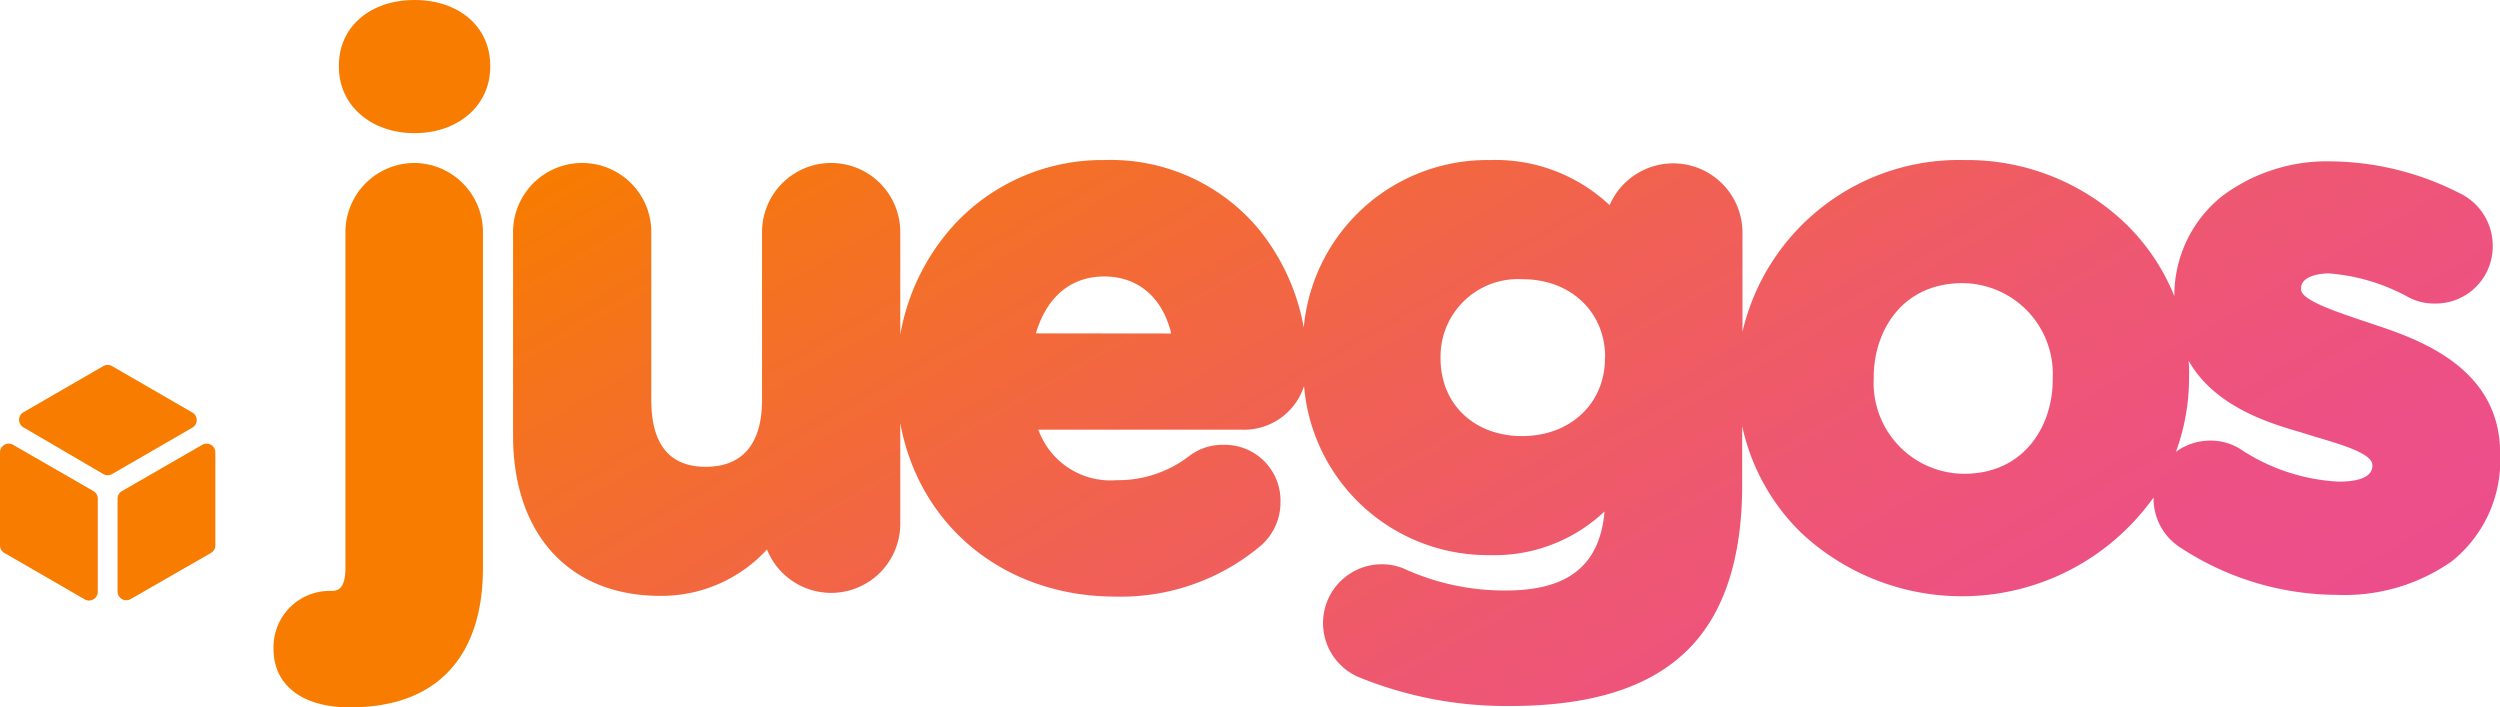
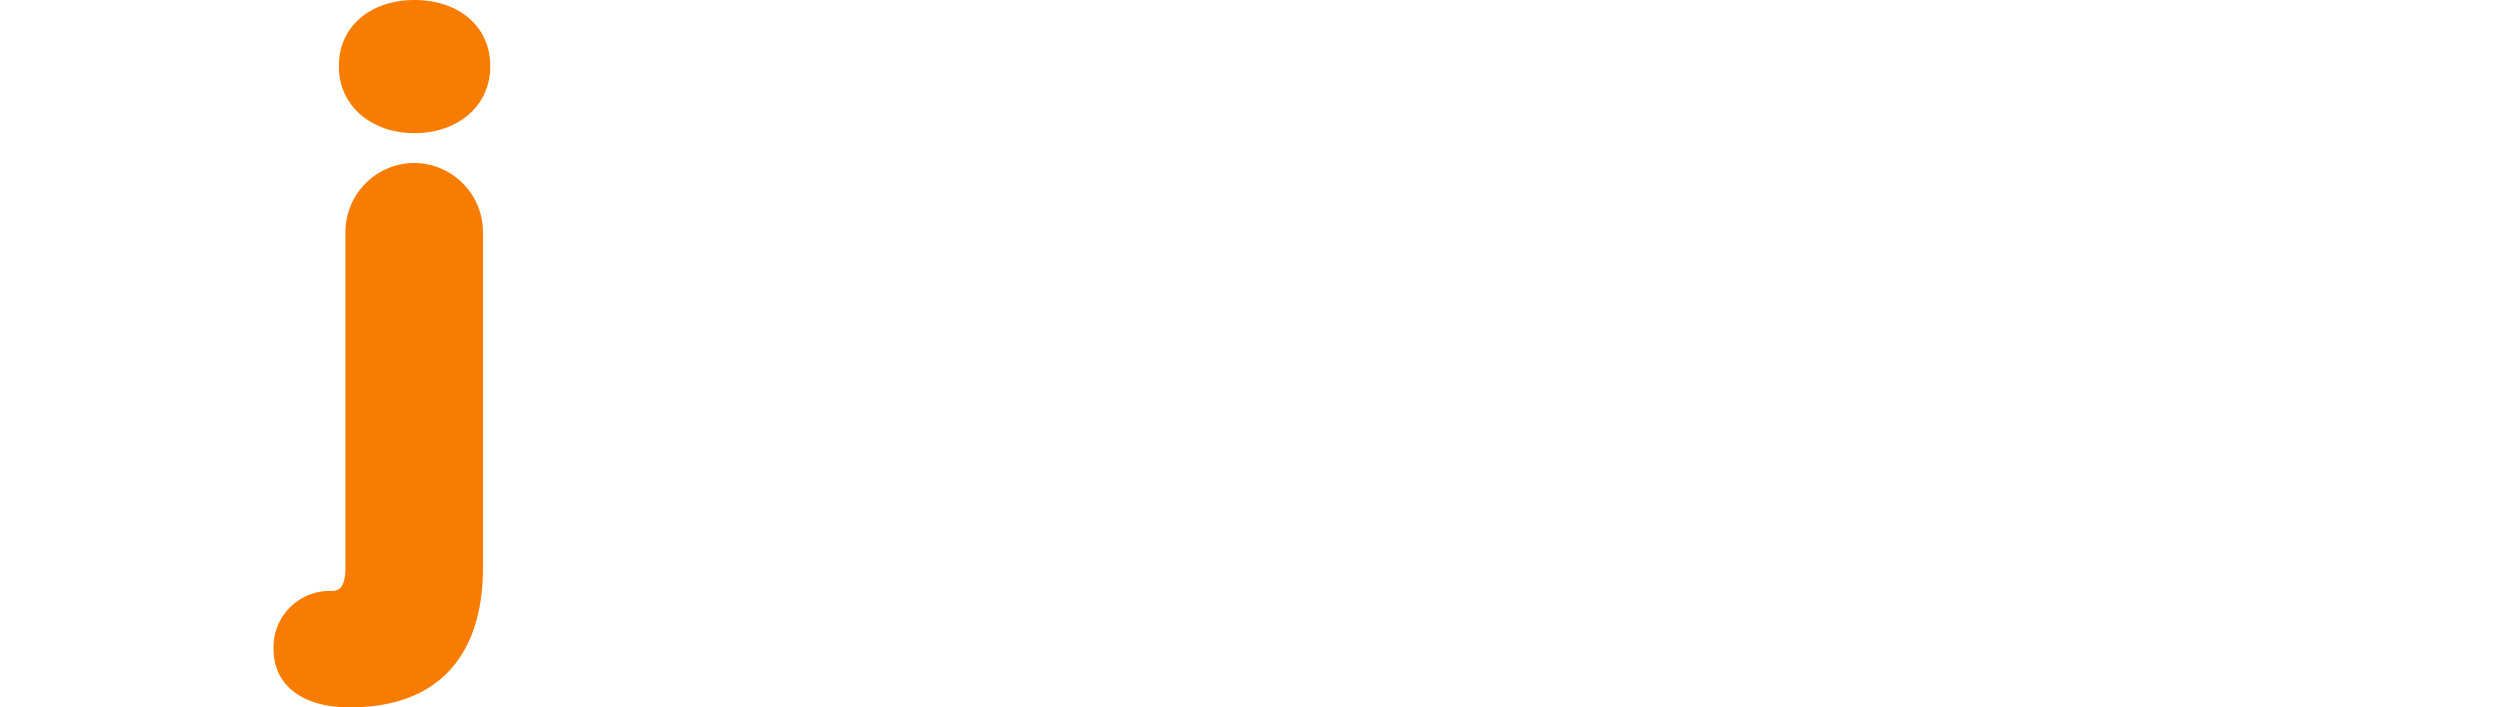
<svg xmlns="http://www.w3.org/2000/svg" viewBox="0 0 171.81 48.6">
  <defs>
    <style>.a{fill:#f77c00;}.b{fill:url(#a);}</style>
    <linearGradient id="a" x1="81.29" y1="-13.36" x2="125.61" y2="63.42" gradientUnits="userSpaceOnUse">
      <stop offset="0" stop-color="#f77c00" />
      <stop offset="0.19" stop-color="#f47026" />
      <stop offset="0.45" stop-color="#f16152" />
      <stop offset="0.68" stop-color="#ee5772" />
      <stop offset="0.87" stop-color="#ed5085" />
      <stop offset="1" stop-color="#ec4e8c" />
    </linearGradient>
  </defs>
  <title>-rgb</title>
-   <path class="a" d="M13.52,28.87a.6.6,0,0,0-.3-.52L7.7,25.16a.6.6,0,0,0-.6,0L1.58,28.35a.6.6,0,0,0,0,1L7.1,32.58a.6.6,0,0,0,.6,0l5.52-3.19A.6.6,0,0,0,13.52,28.87Z" />
-   <path class="a" d="M6.42,33.75.9,30.57a.6.6,0,0,0-.9.52v6.38A.6.6,0,0,0,.3,38l5.52,3.19a.6.6,0,0,0,.9-.52V34.27A.6.6,0,0,0,6.42,33.75Z" />
-   <path class="a" d="M14.5,30.57a.6.6,0,0,0-.6,0L8.38,33.75a.6.6,0,0,0-.3.52v6.38a.6.6,0,0,0,.9.52L14.5,38a.6.6,0,0,0,.3-.52V31.09A.6.6,0,0,0,14.5,30.57Z" />
  <path class="a" d="M28.49,0c-3.06,0-5.2,1.85-5.2,4.5v.1c0,2.63,2.19,4.55,5.2,4.55s5.2-1.91,5.2-4.55V4.5C33.69,1.85,31.55,0,28.49,0Z" />
  <path class="a" d="M28.49,11.2a4.75,4.75,0,0,0-4.75,4.75V39c0,1.61-.62,1.61-1,1.61h-.05a3.86,3.86,0,0,0-3.89,4c0,2.49,2,4,5.2,4h.1c5.86,0,9.09-3.41,9.09-9.59V15.95A4.75,4.75,0,0,0,28.49,11.2Z" />
-   <path class="b" d="M163,22.25l-.86-.29c-1.79-.61-4-1.36-4-2.07v-.1c0-.7,1-1,1.91-1a13.45,13.45,0,0,1,5.44,1.62,3.7,3.7,0,0,0,1.82.45,3.92,3.92,0,0,0,4-3.94A4,4,0,0,0,169,13.26a19.81,19.81,0,0,0-8.78-2.17,12,12,0,0,0-7.56,2.43,8.74,8.74,0,0,0-3.23,6.83,14.49,14.49,0,0,0-3.37-5A15.74,15.74,0,0,0,135,11a15.27,15.27,0,0,0-15.25,11.8V15.95a4.76,4.76,0,0,0-9.13-1.85A11.44,11.44,0,0,0,102.4,11,12.66,12.66,0,0,0,89.6,22.51a14.87,14.87,0,0,0-3.11-6.78A13.24,13.24,0,0,0,75.89,11a13.85,13.85,0,0,0-10.31,4.44A15.05,15.05,0,0,0,61.87,23V15.95a4.75,4.75,0,0,0-9.5,0V27.5c0,2.09-.67,4.58-3.88,4.58-2.47,0-3.73-1.54-3.73-4.58V15.95a4.75,4.75,0,0,0-9.5,0v14c0,6.76,3.87,11,10.1,11a9.82,9.82,0,0,0,7.35-3.19,4.75,4.75,0,0,0,9.16-1.76V29.07C63.15,36.12,69,41,76.65,41a14.94,14.94,0,0,0,10-3.5l0,0A3.94,3.94,0,0,0,88,34.51a3.83,3.83,0,0,0-3.89-3.94,3.77,3.77,0,0,0-2.41.79A8,8,0,0,1,76.75,33a5.27,5.27,0,0,1-5.39-3.47h14a4.33,4.33,0,0,0,4.26-3A12.67,12.67,0,0,0,102.4,38.15a11,11,0,0,0,7.87-3c-.32,3.7-2.5,5.43-6.76,5.43a16.56,16.56,0,0,1-7.09-1.53h0a4,4,0,1,0-2.91,7.54,26.85,26.85,0,0,0,10.22,1.93c5.65,0,9.68-1.28,12.3-3.9,2.45-2.45,3.7-6.25,3.7-11.29V29.28a14.48,14.48,0,0,0,4.08,7.36A16.17,16.17,0,0,0,148,34.19s0,.05,0,.08a4,4,0,0,0,1.89,3.39,19.69,19.69,0,0,0,10.68,3.22,12.85,12.85,0,0,0,7.92-2.3,8.87,8.87,0,0,0,3.33-7.34v-.1C171.81,25.18,166.08,23.27,163,22.25Zm-52.7,2.28v.1c0,3.1-2.39,5.34-5.69,5.34S99,27.77,99,24.63v-.1a5.32,5.32,0,0,1,5.64-5.34C107.92,19.18,110.31,21.43,110.31,24.53ZM71.19,22.91C71.93,20.4,73.6,19,75.89,19s4,1.41,4.6,3.92Zm57.58,3c0-3.11,1.91-6.45,6.1-6.45a6.24,6.24,0,0,1,6.2,6.55v.1c0,3.11-1.91,6.45-6.1,6.45a6.24,6.24,0,0,1-6.2-6.55Zm21.65-1.1c1.81,3.17,5.6,4.29,7.7,4.9l1,.31c1.93.57,3.92,1.16,3.92,1.95V32c0,.91-1.26,1.1-2.31,1.1a13.41,13.41,0,0,1-6.83-2.28,3.86,3.86,0,0,0-2-.54,4,4,0,0,0-2.36.77,14.82,14.82,0,0,0,.9-5.11v-.1C150.46,25.52,150.44,25.15,150.41,24.79Z" />
</svg>